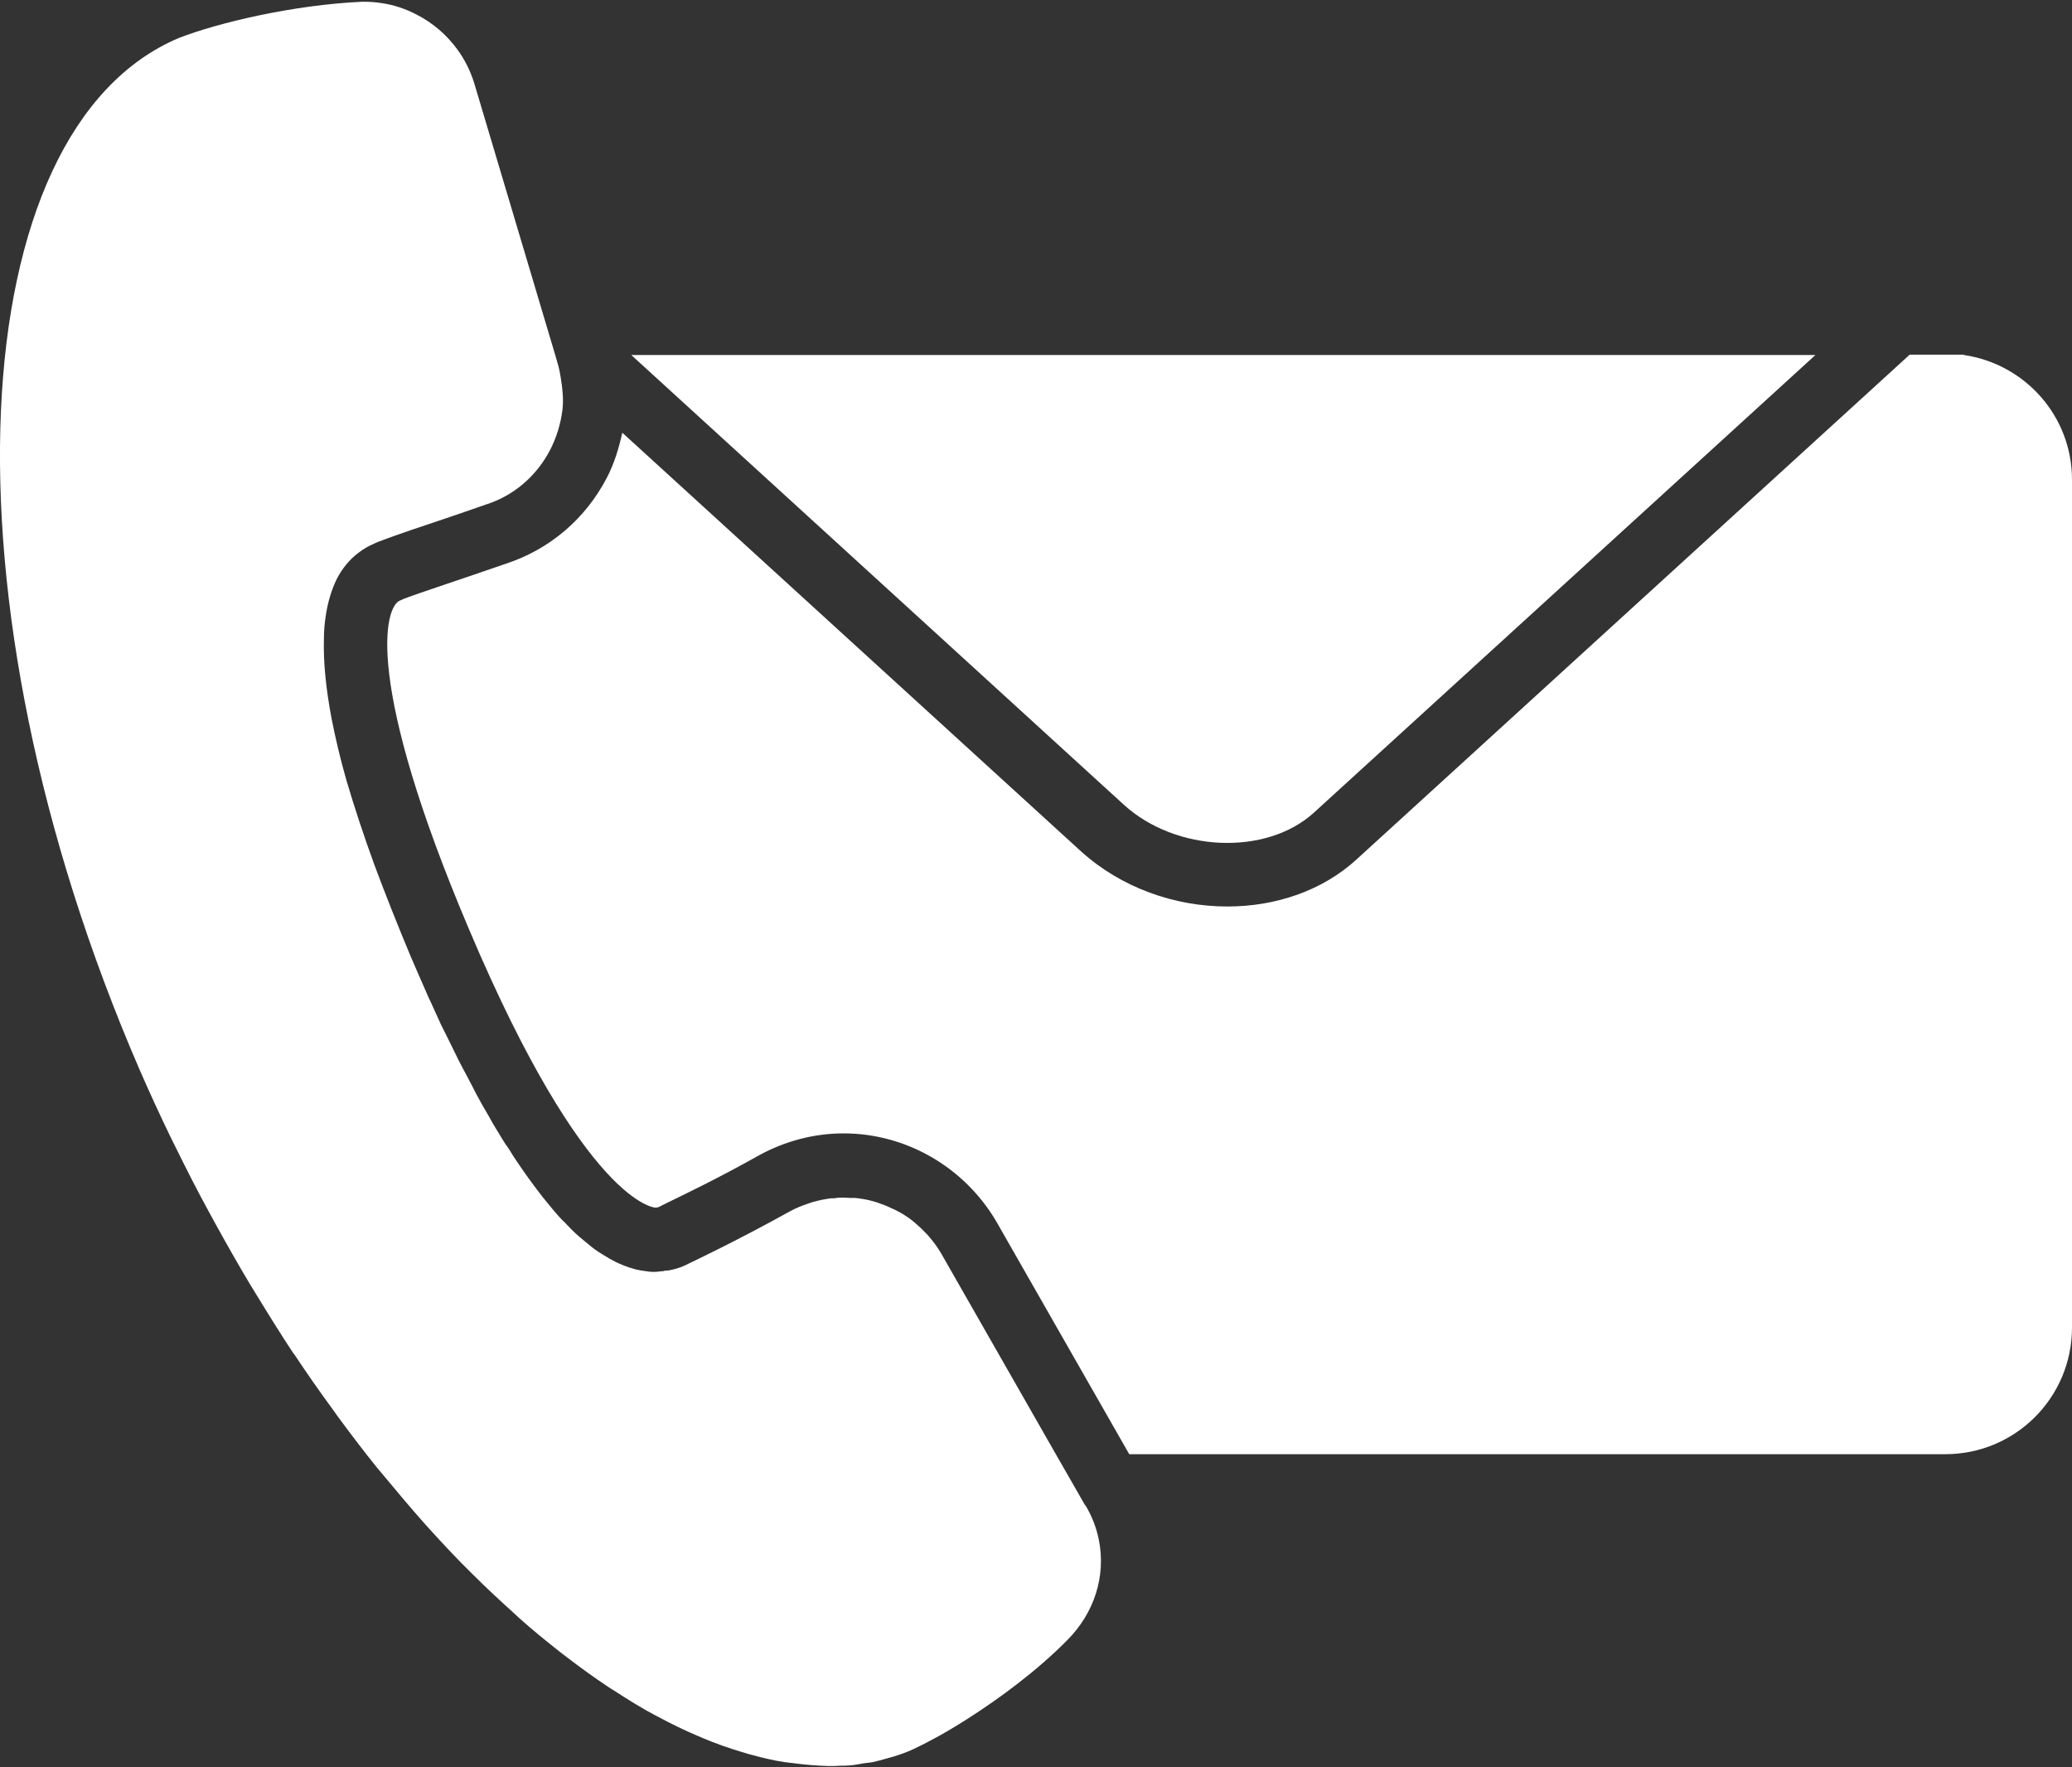
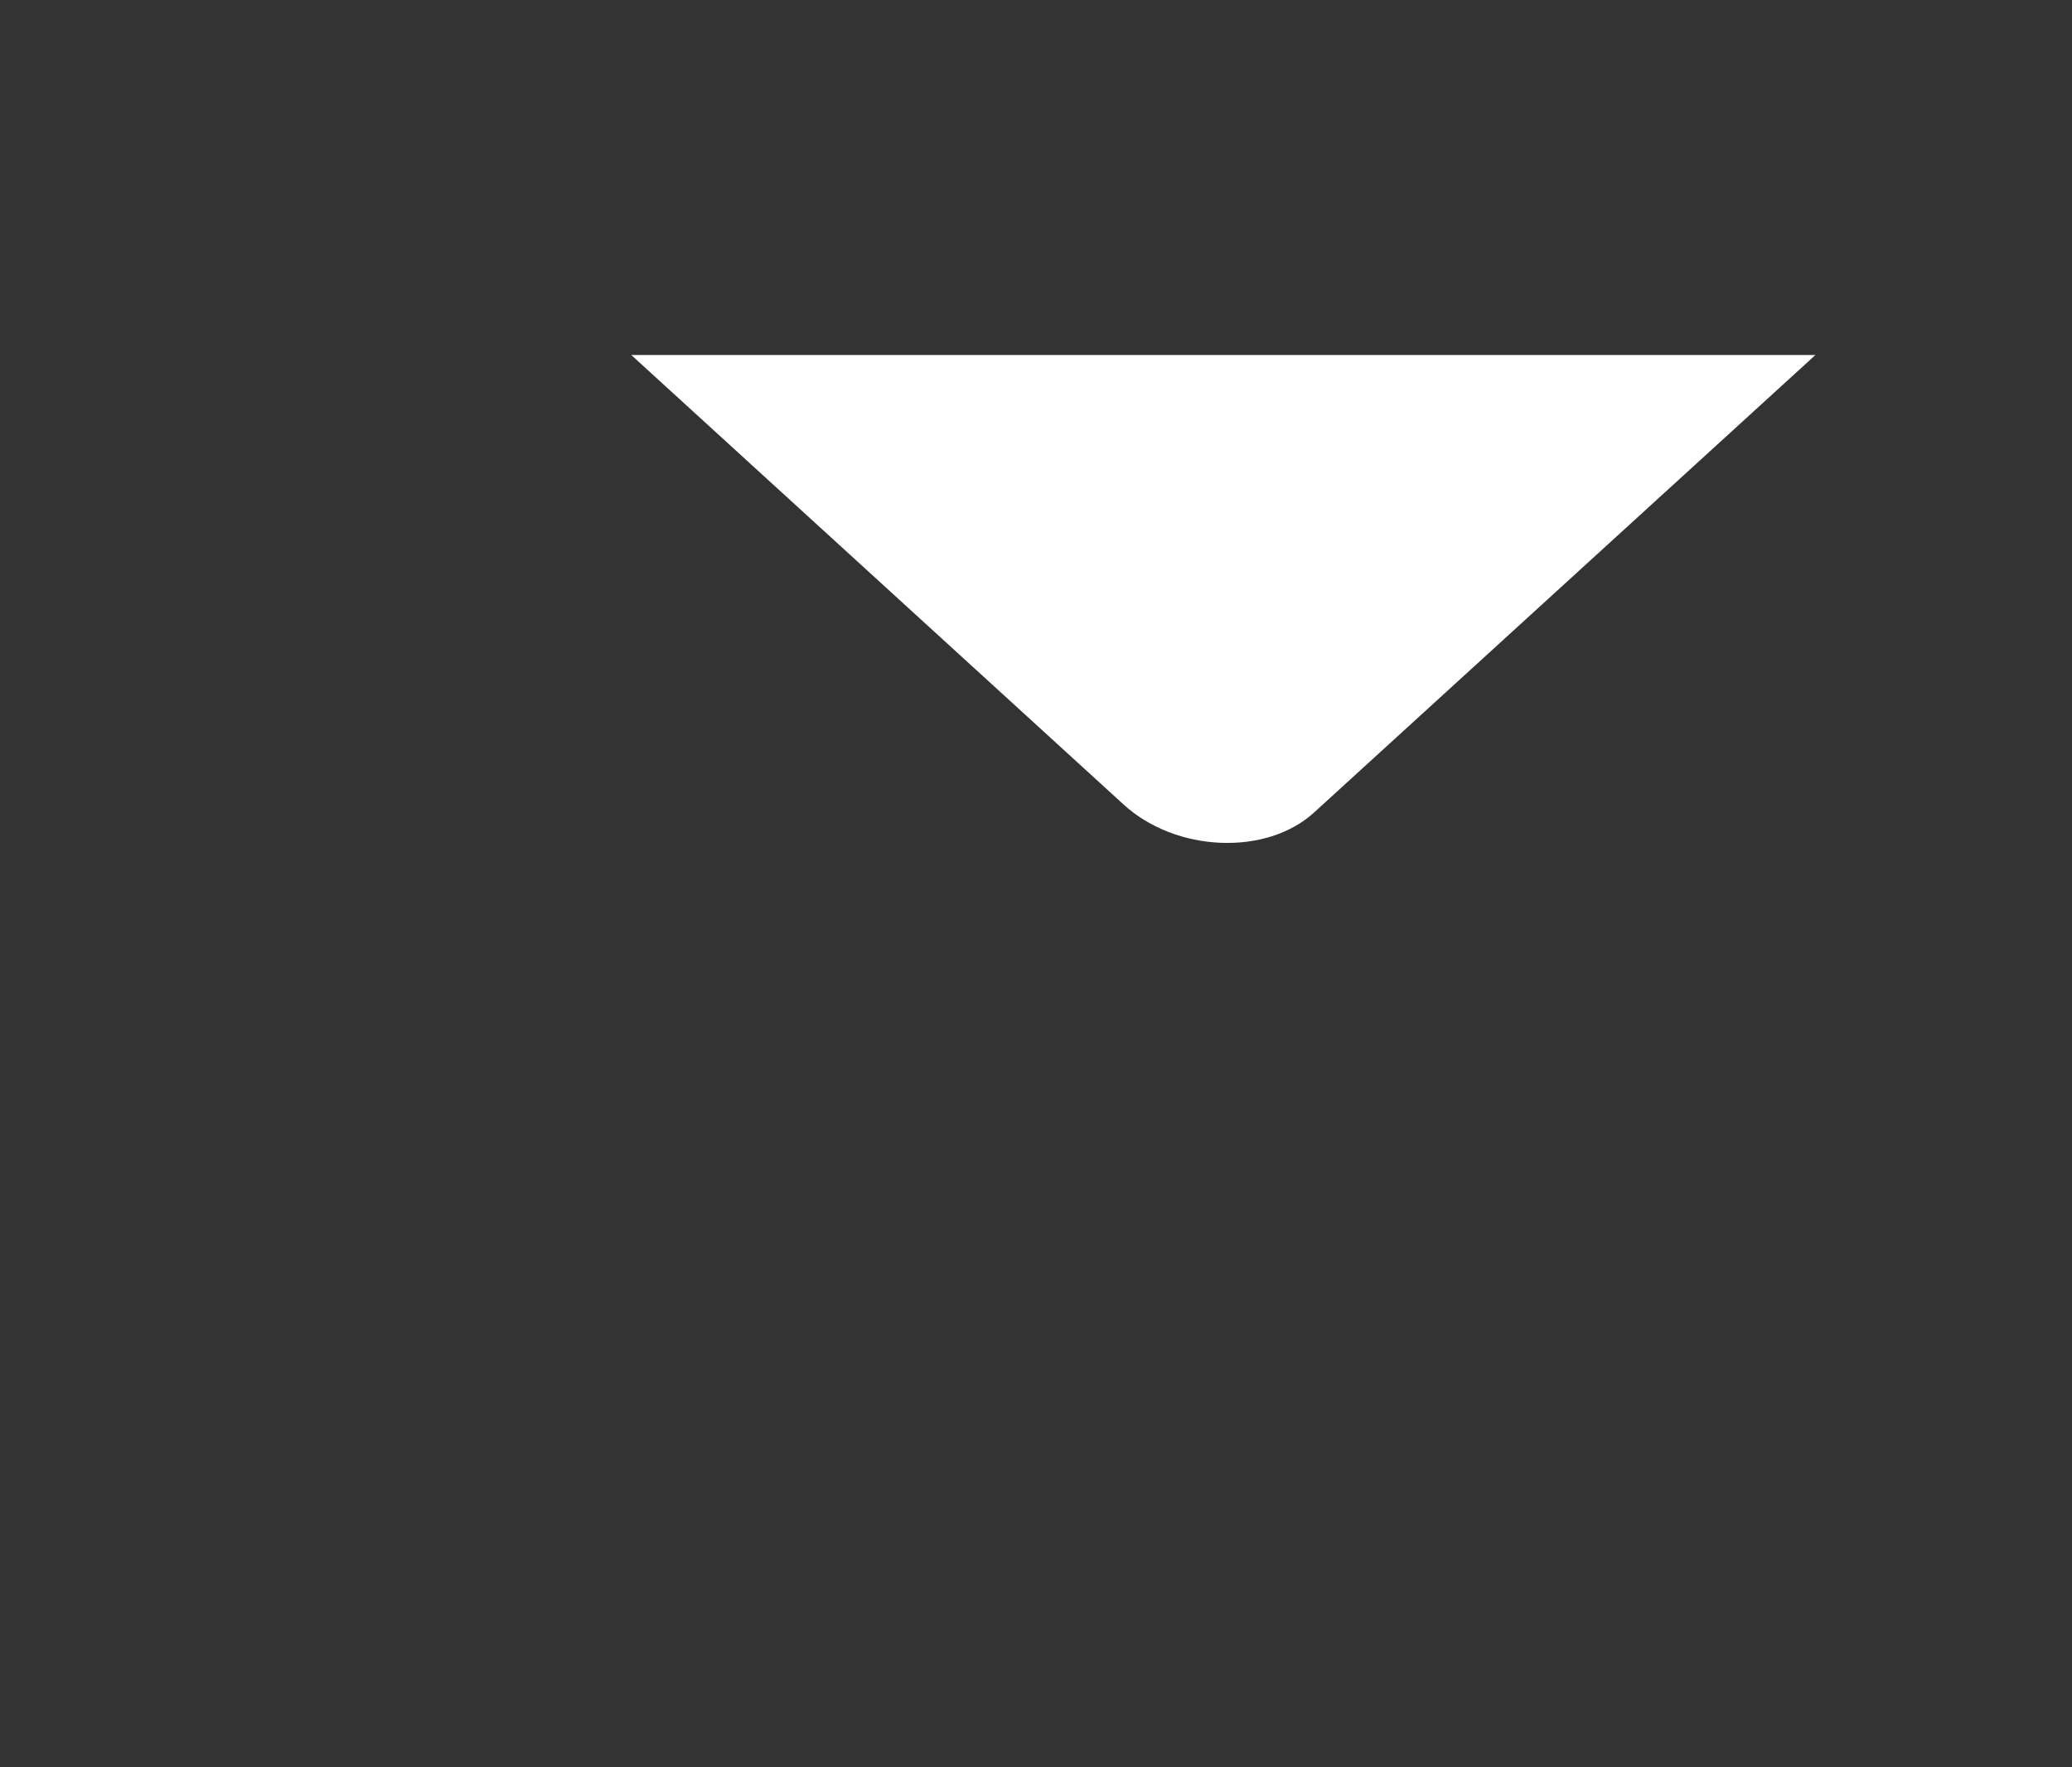
<svg xmlns="http://www.w3.org/2000/svg" id="SFHM" fill="white" viewBox="0 0 60 51.18">
  <rect x="0" y="0" width="60" height="51.18" fill="#333333" stroke="none" />
  <defs>
    <style>.cls-1{stroke-width:0px;}</style>
  </defs>
  <path class="cls-1" d="m38.05,23.53l14.52-13.25H18.28s14.26,13.02,14.26,13.02c1.51,1.38,4.13,1.49,5.51.23Z" />
-   <path class="cls-1" d="m56.87,10.27h-1.57s-16.01,14.61-16.01,14.61c-1,.92-2.36,1.37-3.75,1.37-1.52,0-3.07-.54-4.24-1.6l-13.28-12.12c-.1.45-.23.89-.45,1.31-.62,1.19-1.66,2.07-2.91,2.48-.66.23-1.23.42-1.7.58-.56.19-1.15.39-1.29.45-.03.02-.06.03-.09.04-.45.19-1.04,2.36,2.01,9.54,3.37,7.95,5.37,8.04,5.39,8.04.02,0,.05,0,.1-.02l.22-.11c.51-.25,1.46-.7,2.69-1.39.75-.41,1.59-.63,2.44-.63,1.8,0,3.49.97,4.42,2.55l3.85,6.74h23.63c2.03,0,3.67-1.64,3.67-3.67V13.89c0-1.84-1.36-3.35-3.13-3.61Z" />
-   <path class="cls-1" d="m31.44,43.62l-.86-1.5h0l-3.33-5.83c-.1-.17-.21-.32-.33-.46-.03-.04-.06-.07-.1-.11-.11-.12-.23-.23-.36-.34-.02-.01-.03-.03-.05-.04-.14-.11-.3-.21-.46-.29-.04-.02-.08-.04-.13-.06-.14-.07-.28-.12-.42-.17-.03-.01-.06-.02-.1-.03-.17-.05-.35-.08-.53-.1-.04,0-.09,0-.13,0-.07,0-.14-.01-.22-.01-.09,0-.17,0-.26.02-.03,0-.06,0-.09,0-.18.02-.36.06-.54.11-.04.01-.08.03-.12.04-.18.06-.36.13-.54.23-1.57.87-2.7,1.4-3.05,1.57-.15.07-.31.11-.46.14-.05,0-.1,0-.15.02-.08,0-.16.02-.24.02-.03,0-.05,0-.08,0-.06,0-.13-.01-.19-.02-.1-.01-.19-.03-.29-.05-.07-.02-.13-.04-.2-.06-.09-.03-.19-.07-.28-.11-.07-.03-.13-.06-.2-.1-.1-.05-.19-.11-.29-.17-.07-.04-.13-.08-.2-.13-.1-.07-.2-.16-.3-.24-.06-.05-.12-.1-.18-.15-.12-.1-.23-.22-.35-.34-.04-.05-.09-.09-.13-.13-.16-.17-.32-.36-.48-.56-.03-.04-.06-.08-.09-.11-.13-.17-.26-.34-.39-.52-.06-.08-.11-.16-.17-.24-.1-.15-.21-.3-.31-.46-.06-.1-.12-.2-.19-.29-.1-.15-.19-.31-.29-.47-.07-.11-.13-.22-.19-.33-.09-.16-.19-.32-.28-.49-.07-.12-.13-.24-.19-.36-.09-.17-.18-.35-.28-.53-.06-.12-.13-.24-.19-.37-.09-.19-.19-.38-.28-.57-.06-.12-.12-.24-.18-.36-.1-.22-.2-.44-.3-.66-.05-.1-.1-.21-.14-.31-.15-.33-.29-.67-.44-1.01-.38-.91-.73-1.79-1.05-2.65-.31-.85-.58-1.67-.81-2.45-.18-.63-.32-1.23-.43-1.79-.16-.85-.24-1.62-.22-2.3,0-.23.02-.44.05-.65.06-.41.17-.77.32-1.08.16-.31.37-.57.64-.77.13-.1.28-.19.45-.26,0,0,0,0,0,0,.04-.02.1-.05.17-.07.2-.08.51-.19.92-.33.27-.09.59-.2.95-.32.36-.12.76-.26,1.19-.41.83-.26,1.48-.85,1.86-1.58.19-.37.31-.77.36-1.18.03-.3,0-.6-.05-.9h0c-.02-.12-.04-.24-.07-.35l-.08-.28-.28-.94-2.08-6.98c-.11-.35-.27-.67-.48-.96-.31-.43-.72-.78-1.19-1.02-.31-.16-.65-.28-1.01-.33-.18-.03-.36-.04-.55-.04-2.01.09-4.19.61-5.32,1.05C-1.11,3.75-1.89,17.27,4.04,30.97c.3.69.61,1.36.93,2.02.05.09.09.19.14.28.31.63.62,1.24.95,1.84.06.11.12.22.18.33.33.6.66,1.18,1,1.75.05.09.11.17.16.26.36.59.72,1.17,1.09,1.73,0,0,.01.02.02.02.37.56.75,1.1,1.13,1.62.05.07.1.14.15.21.37.5.74.99,1.12,1.46.07.08.14.17.21.25.38.46.76.91,1.14,1.34.06.07.12.13.18.2.4.44.8.87,1.21,1.27.01.01.02.02.03.03.4.4.81.78,1.21,1.14.05.05.1.09.15.14.39.35.79.67,1.18.98.07.05.14.11.21.16.39.3.78.58,1.17.84.06.04.12.08.19.12.4.26.8.51,1.2.72.02.01.04.02.06.03.39.21.78.4,1.16.56.05.02.1.04.14.06.38.16.75.29,1.12.4.07.02.13.04.2.06.36.1.72.19,1.07.24.06,0,.12.02.18.02.36.05.72.08,1.07.09.12,0,.24,0,.36-.01.09,0,.19,0,.28-.01.13-.01.26-.04.39-.06.08-.01.16-.02.24-.03.14-.03.28-.07.42-.11.06-.02.12-.03.18-.05.2-.06.4-.13.59-.22.43-.2.96-.49,1.54-.86.96-.61,2.04-1.41,2.91-2.29.79-.79,1.13-1.86.92-2.91-.07-.35-.2-.69-.4-1.02Z" />
</svg>